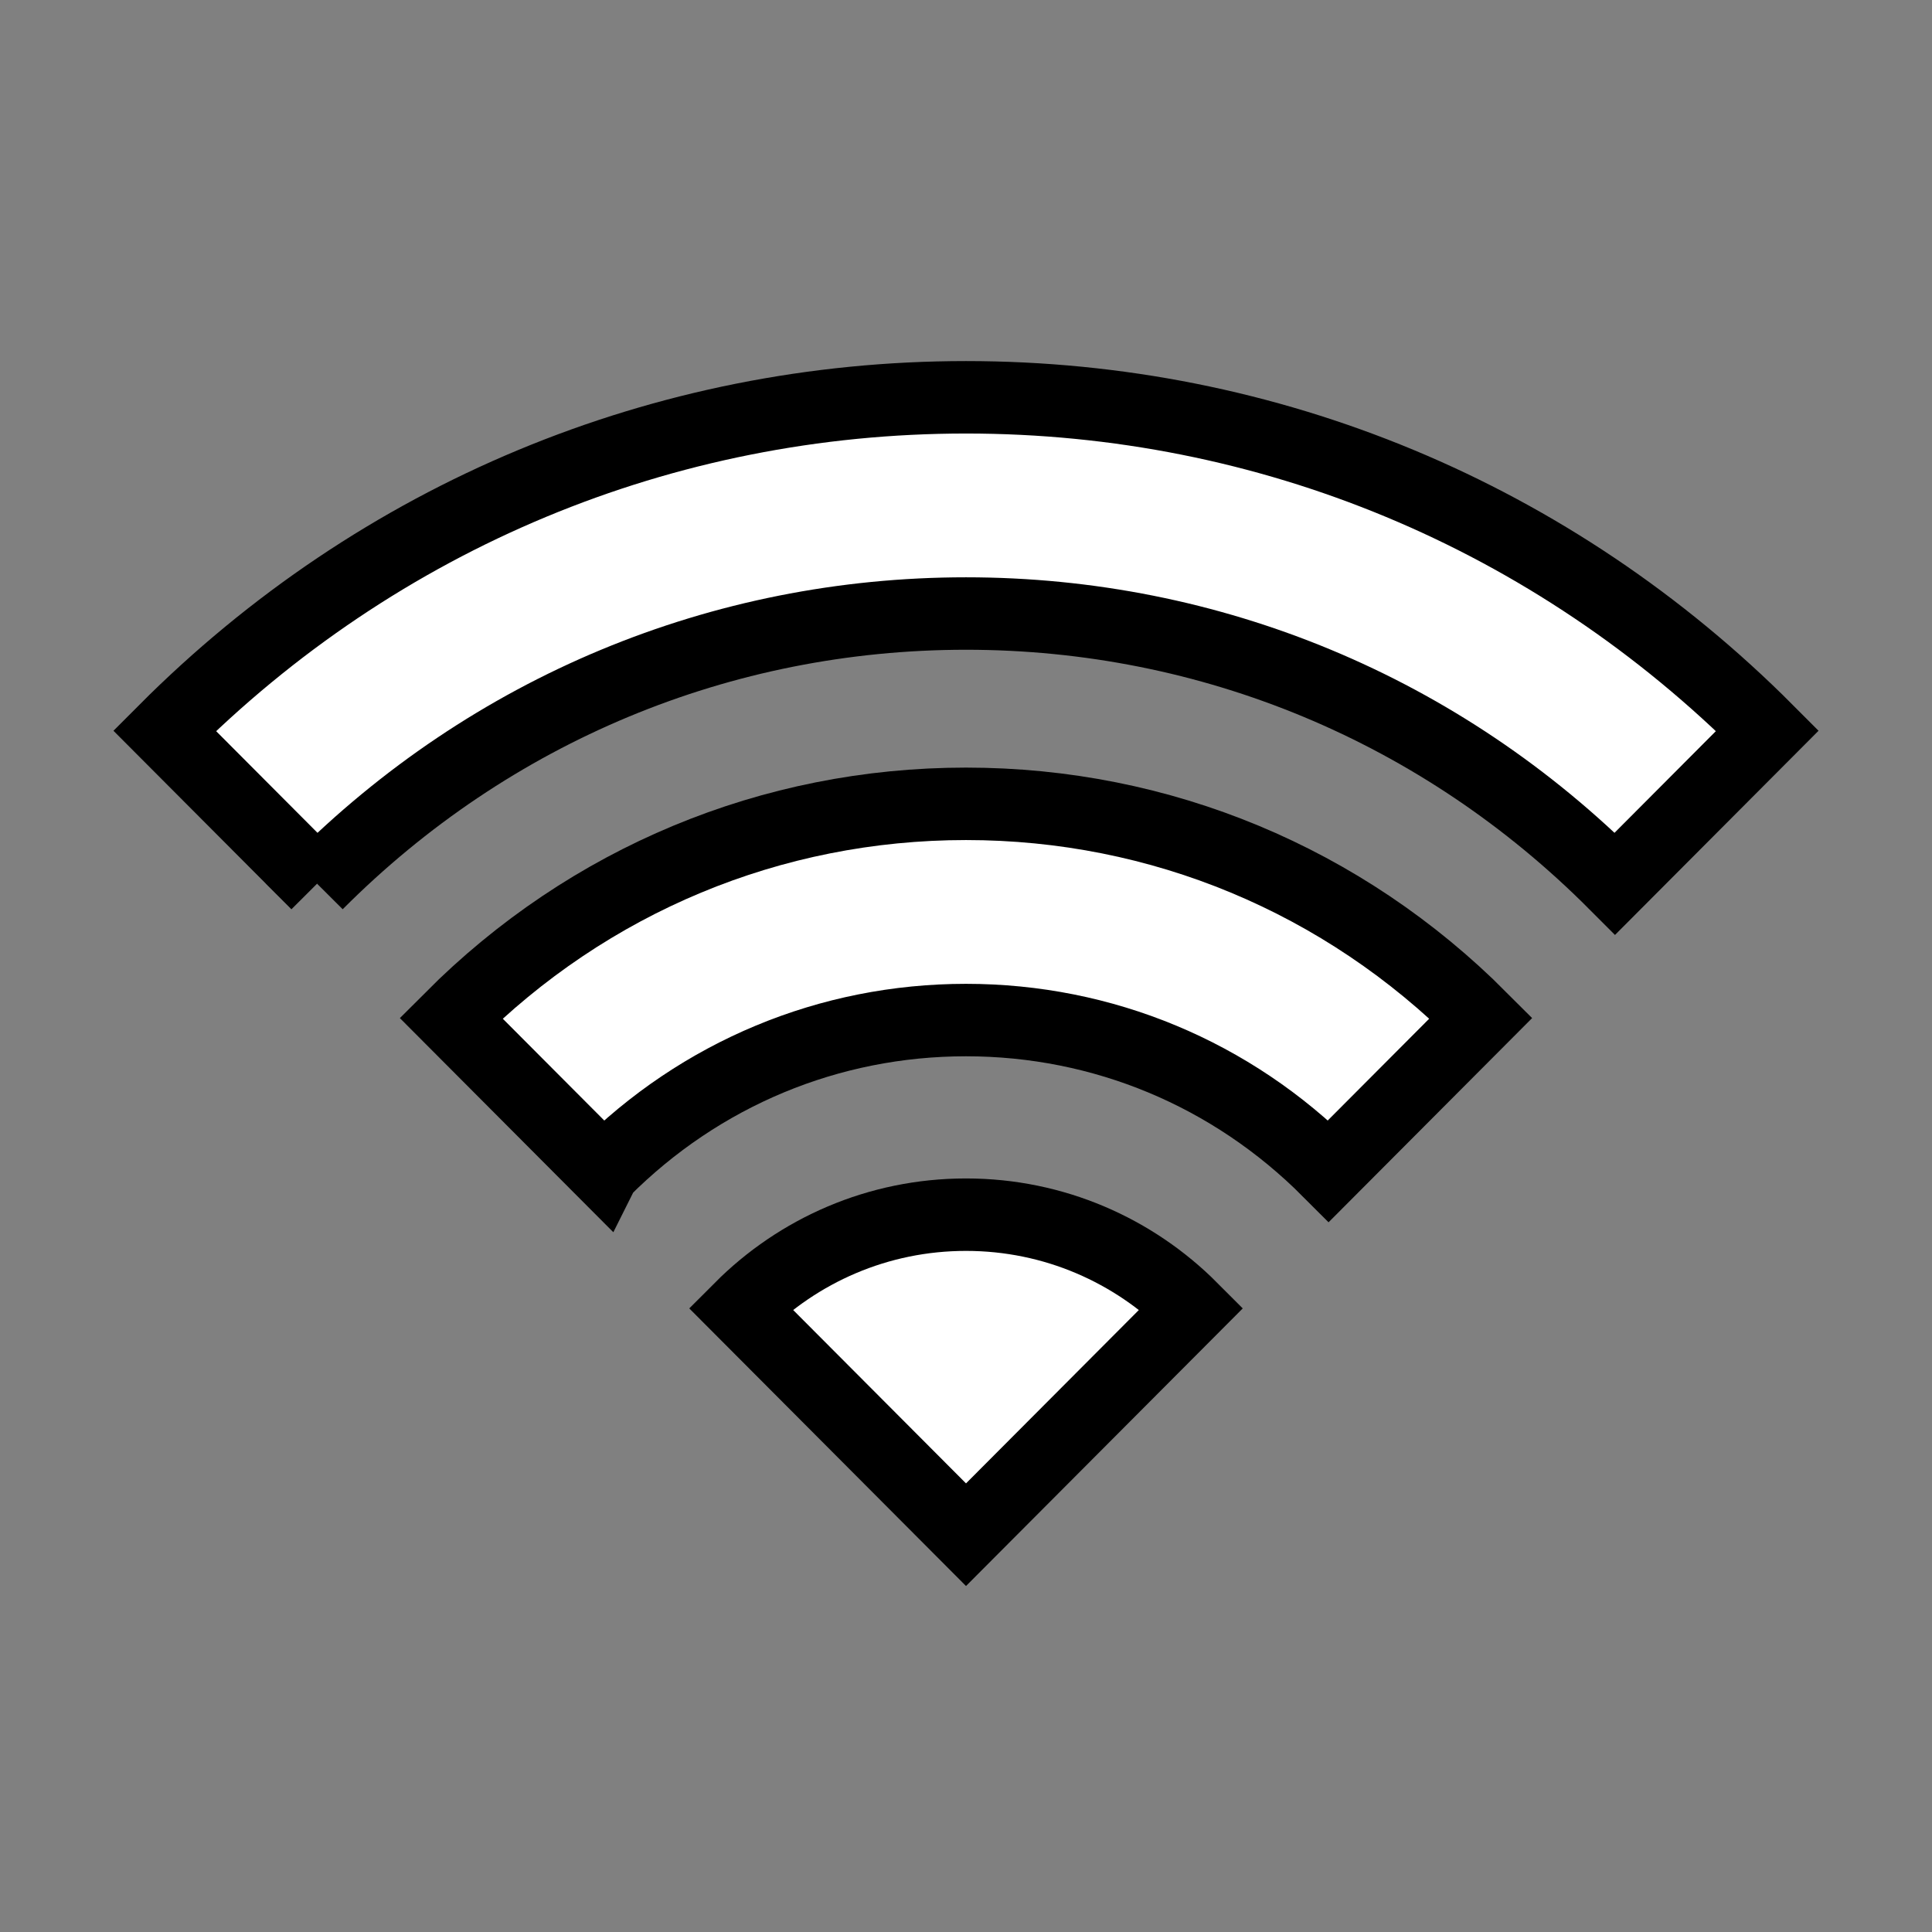
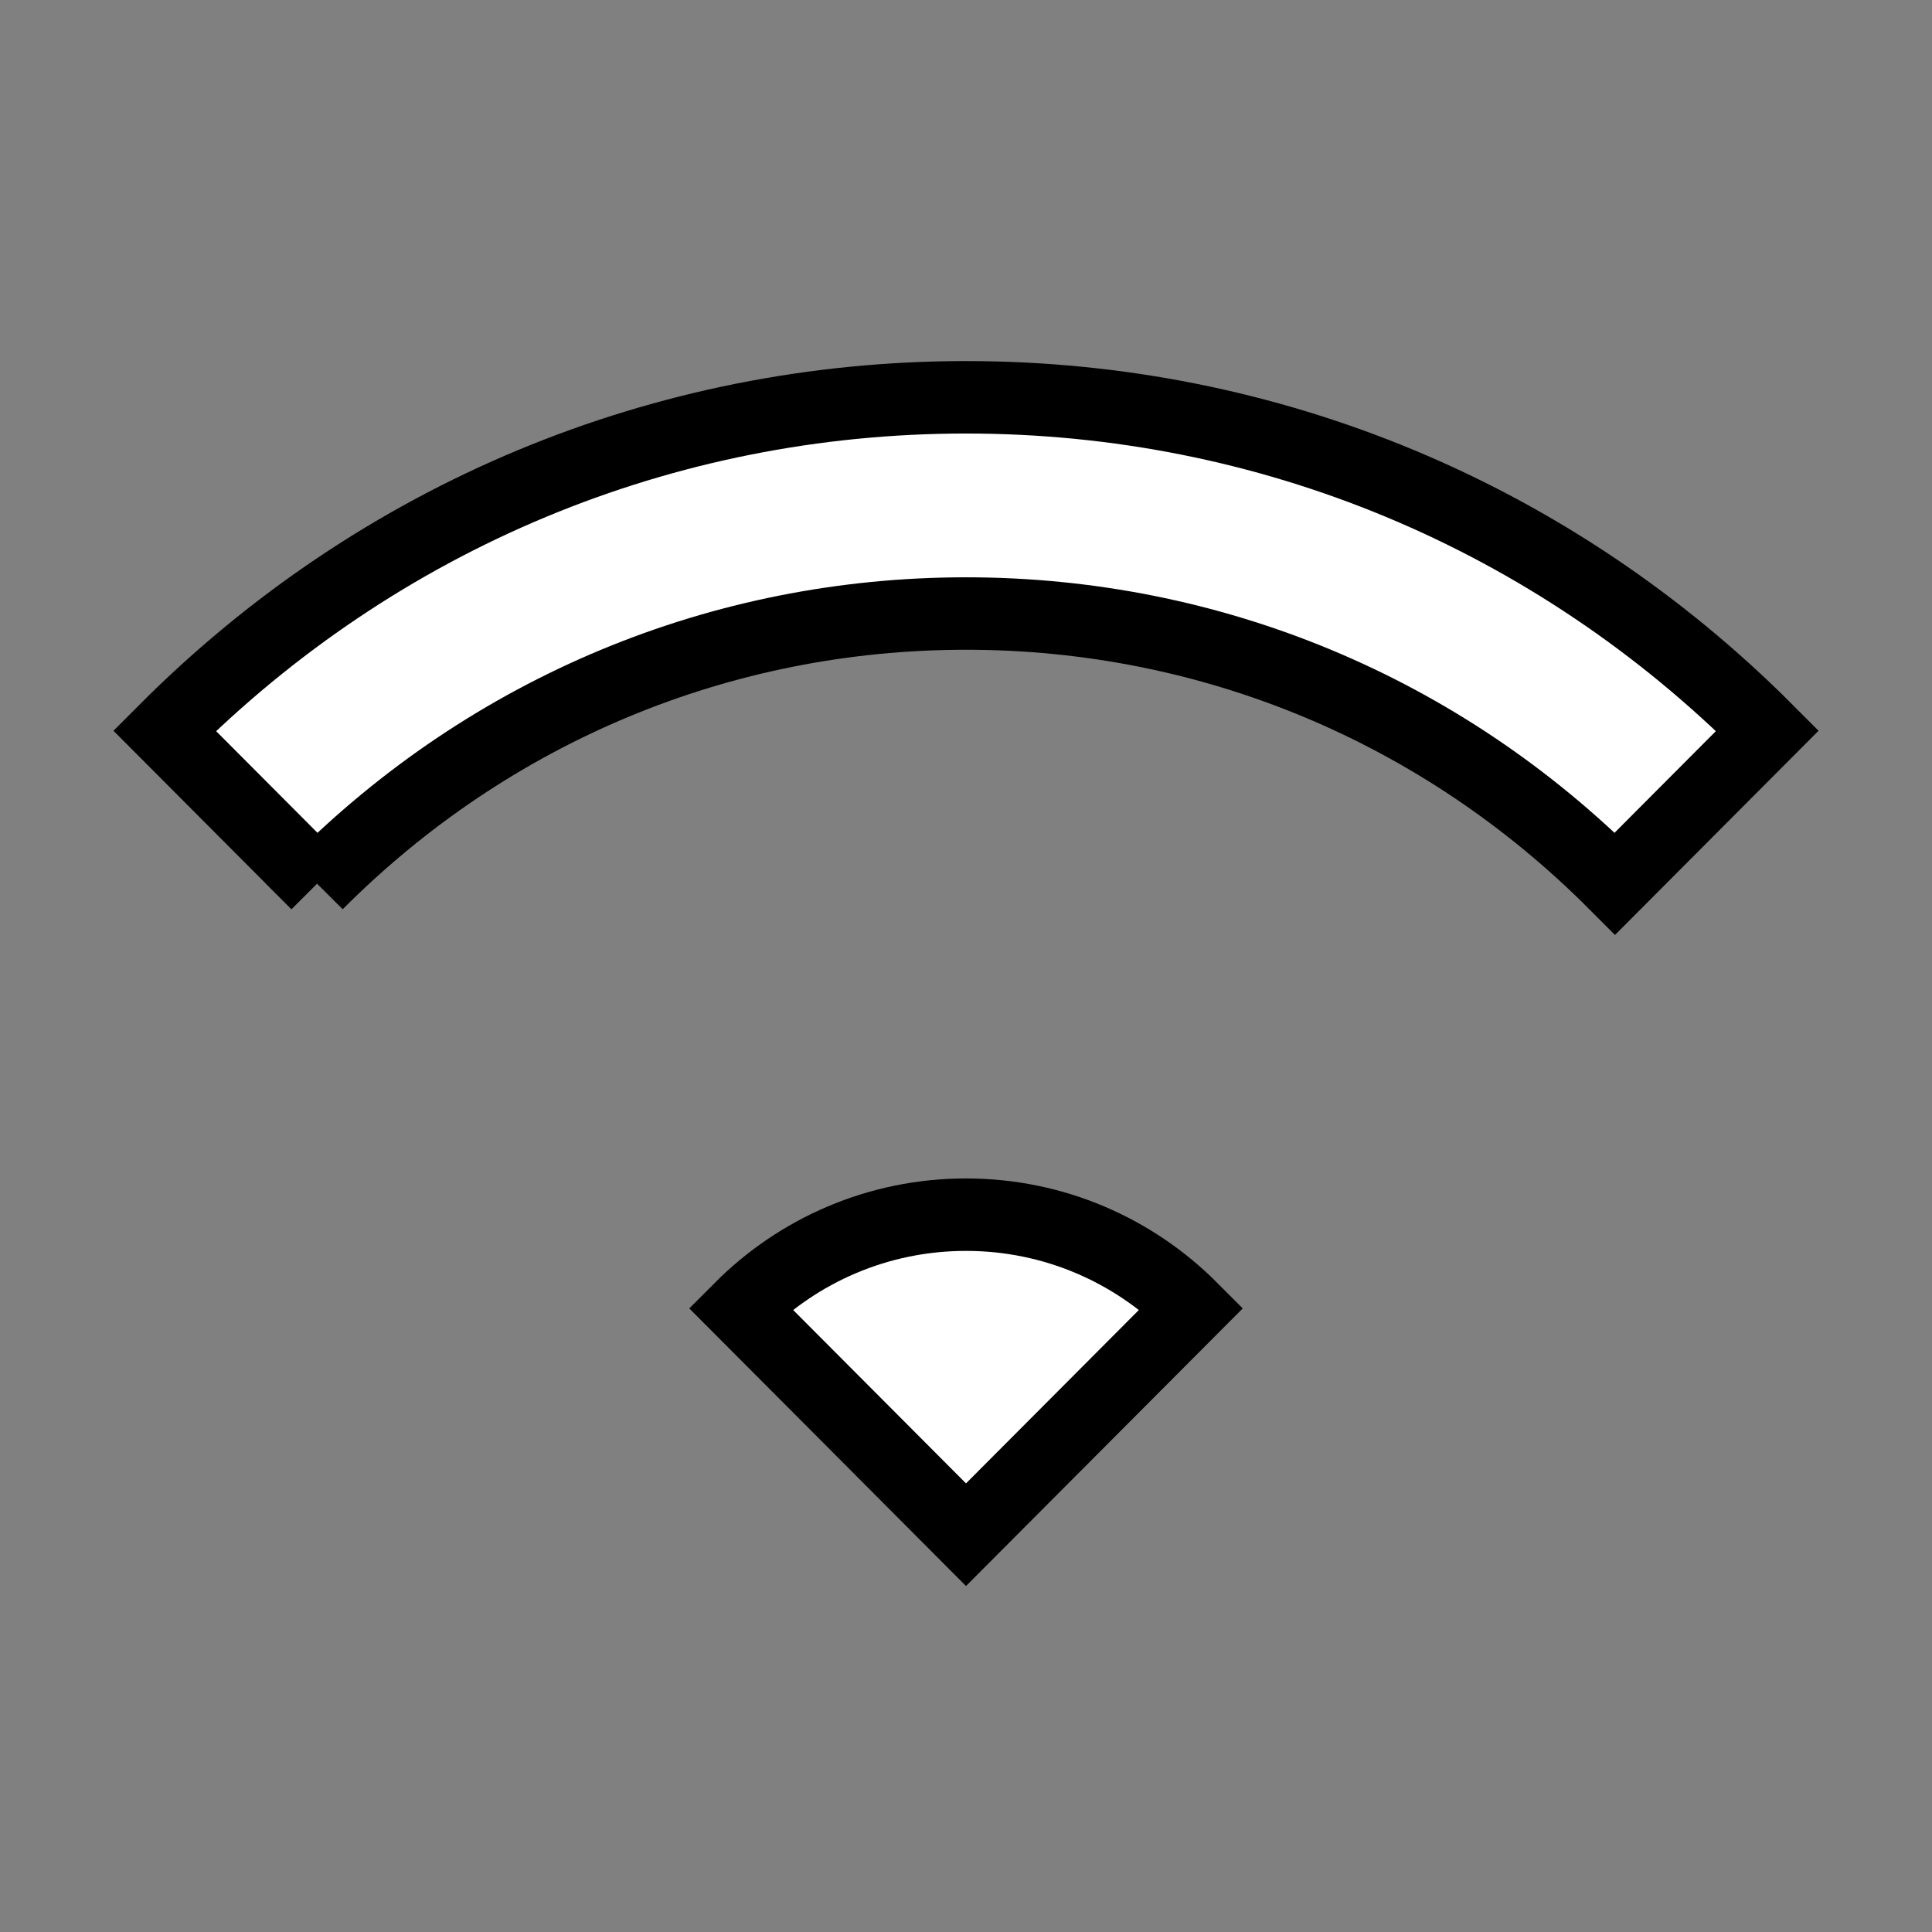
<svg xmlns="http://www.w3.org/2000/svg" viewBox="0 0 240 240" height="240" width="240" data-name="Ebene 1" id="Ebene_1">
  <rect x="0" y="0" width="240" height="240" fill="#808080" stroke="none" />
  <defs>
    <style>
      .cls-1 {
        fill: #fff;
        stroke: #000;
        stroke-miterlimit: 10.094;
        stroke-width: 9px;
      }
    </style>
  </defs>
  <g data-name="SVGRepo iconCarrier" id="SVGRepo_iconCarrier">
    <g>
      <path d="M39.384,109.773l-18.935-18.994c26.63-26.714,61.985-41.425,99.552-41.425s72.921,14.71,99.551,41.423l-18.934,18.994c-21.572-21.639-50.203-33.556-80.617-33.556-30.414,0-59.045,11.917-80.617,33.558Z" class="cls-1" />
-       <path d="M74.963,145.466l-18.935-18.994c17.112-17.165,39.832-26.618,63.973-26.618s46.86,9.453,63.971,26.616l-18.935,18.994c-12.053-12.09-28.046-18.749-45.036-18.749-16.99,0-32.985,6.659-45.038,18.75Z" class="cls-1" />
      <path d="M120.001,150.891c-10.943,0-20.85,4.45-28.023,11.644l28.023,28.111,28.023-28.111c-7.172-7.194-17.08-11.644-28.023-11.644Z" class="cls-1" />
    </g>
  </g>
</svg>